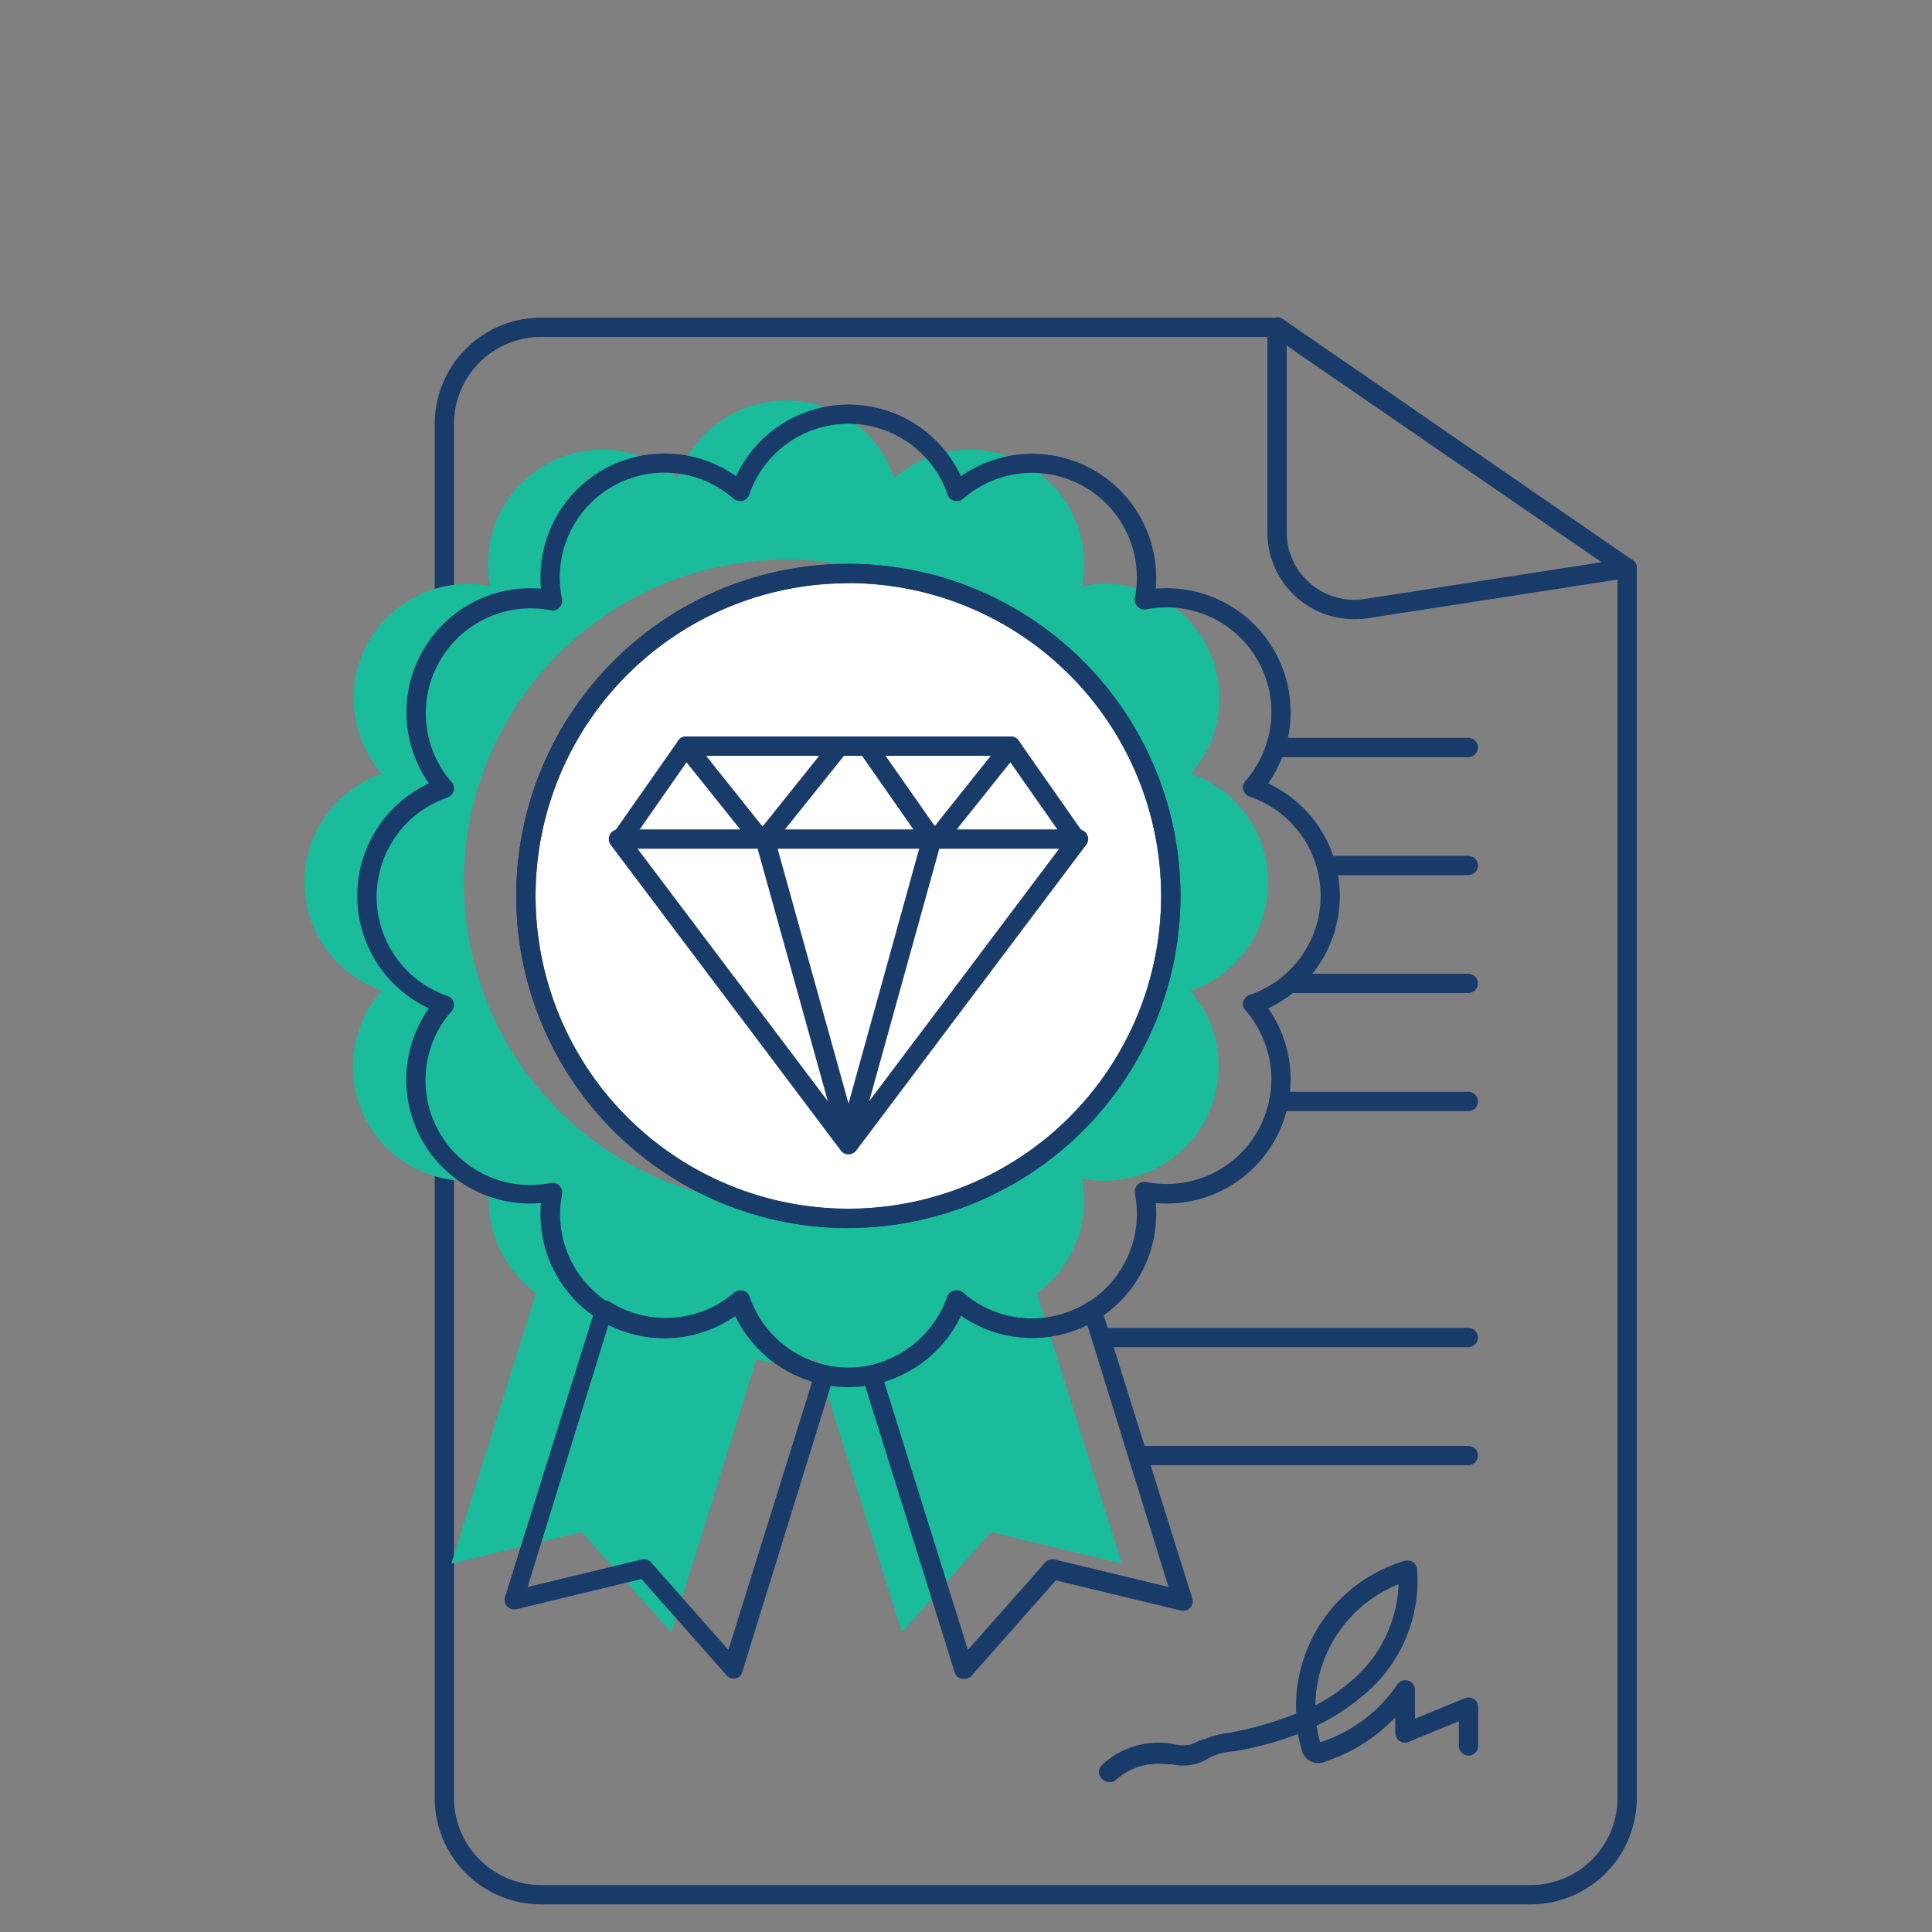
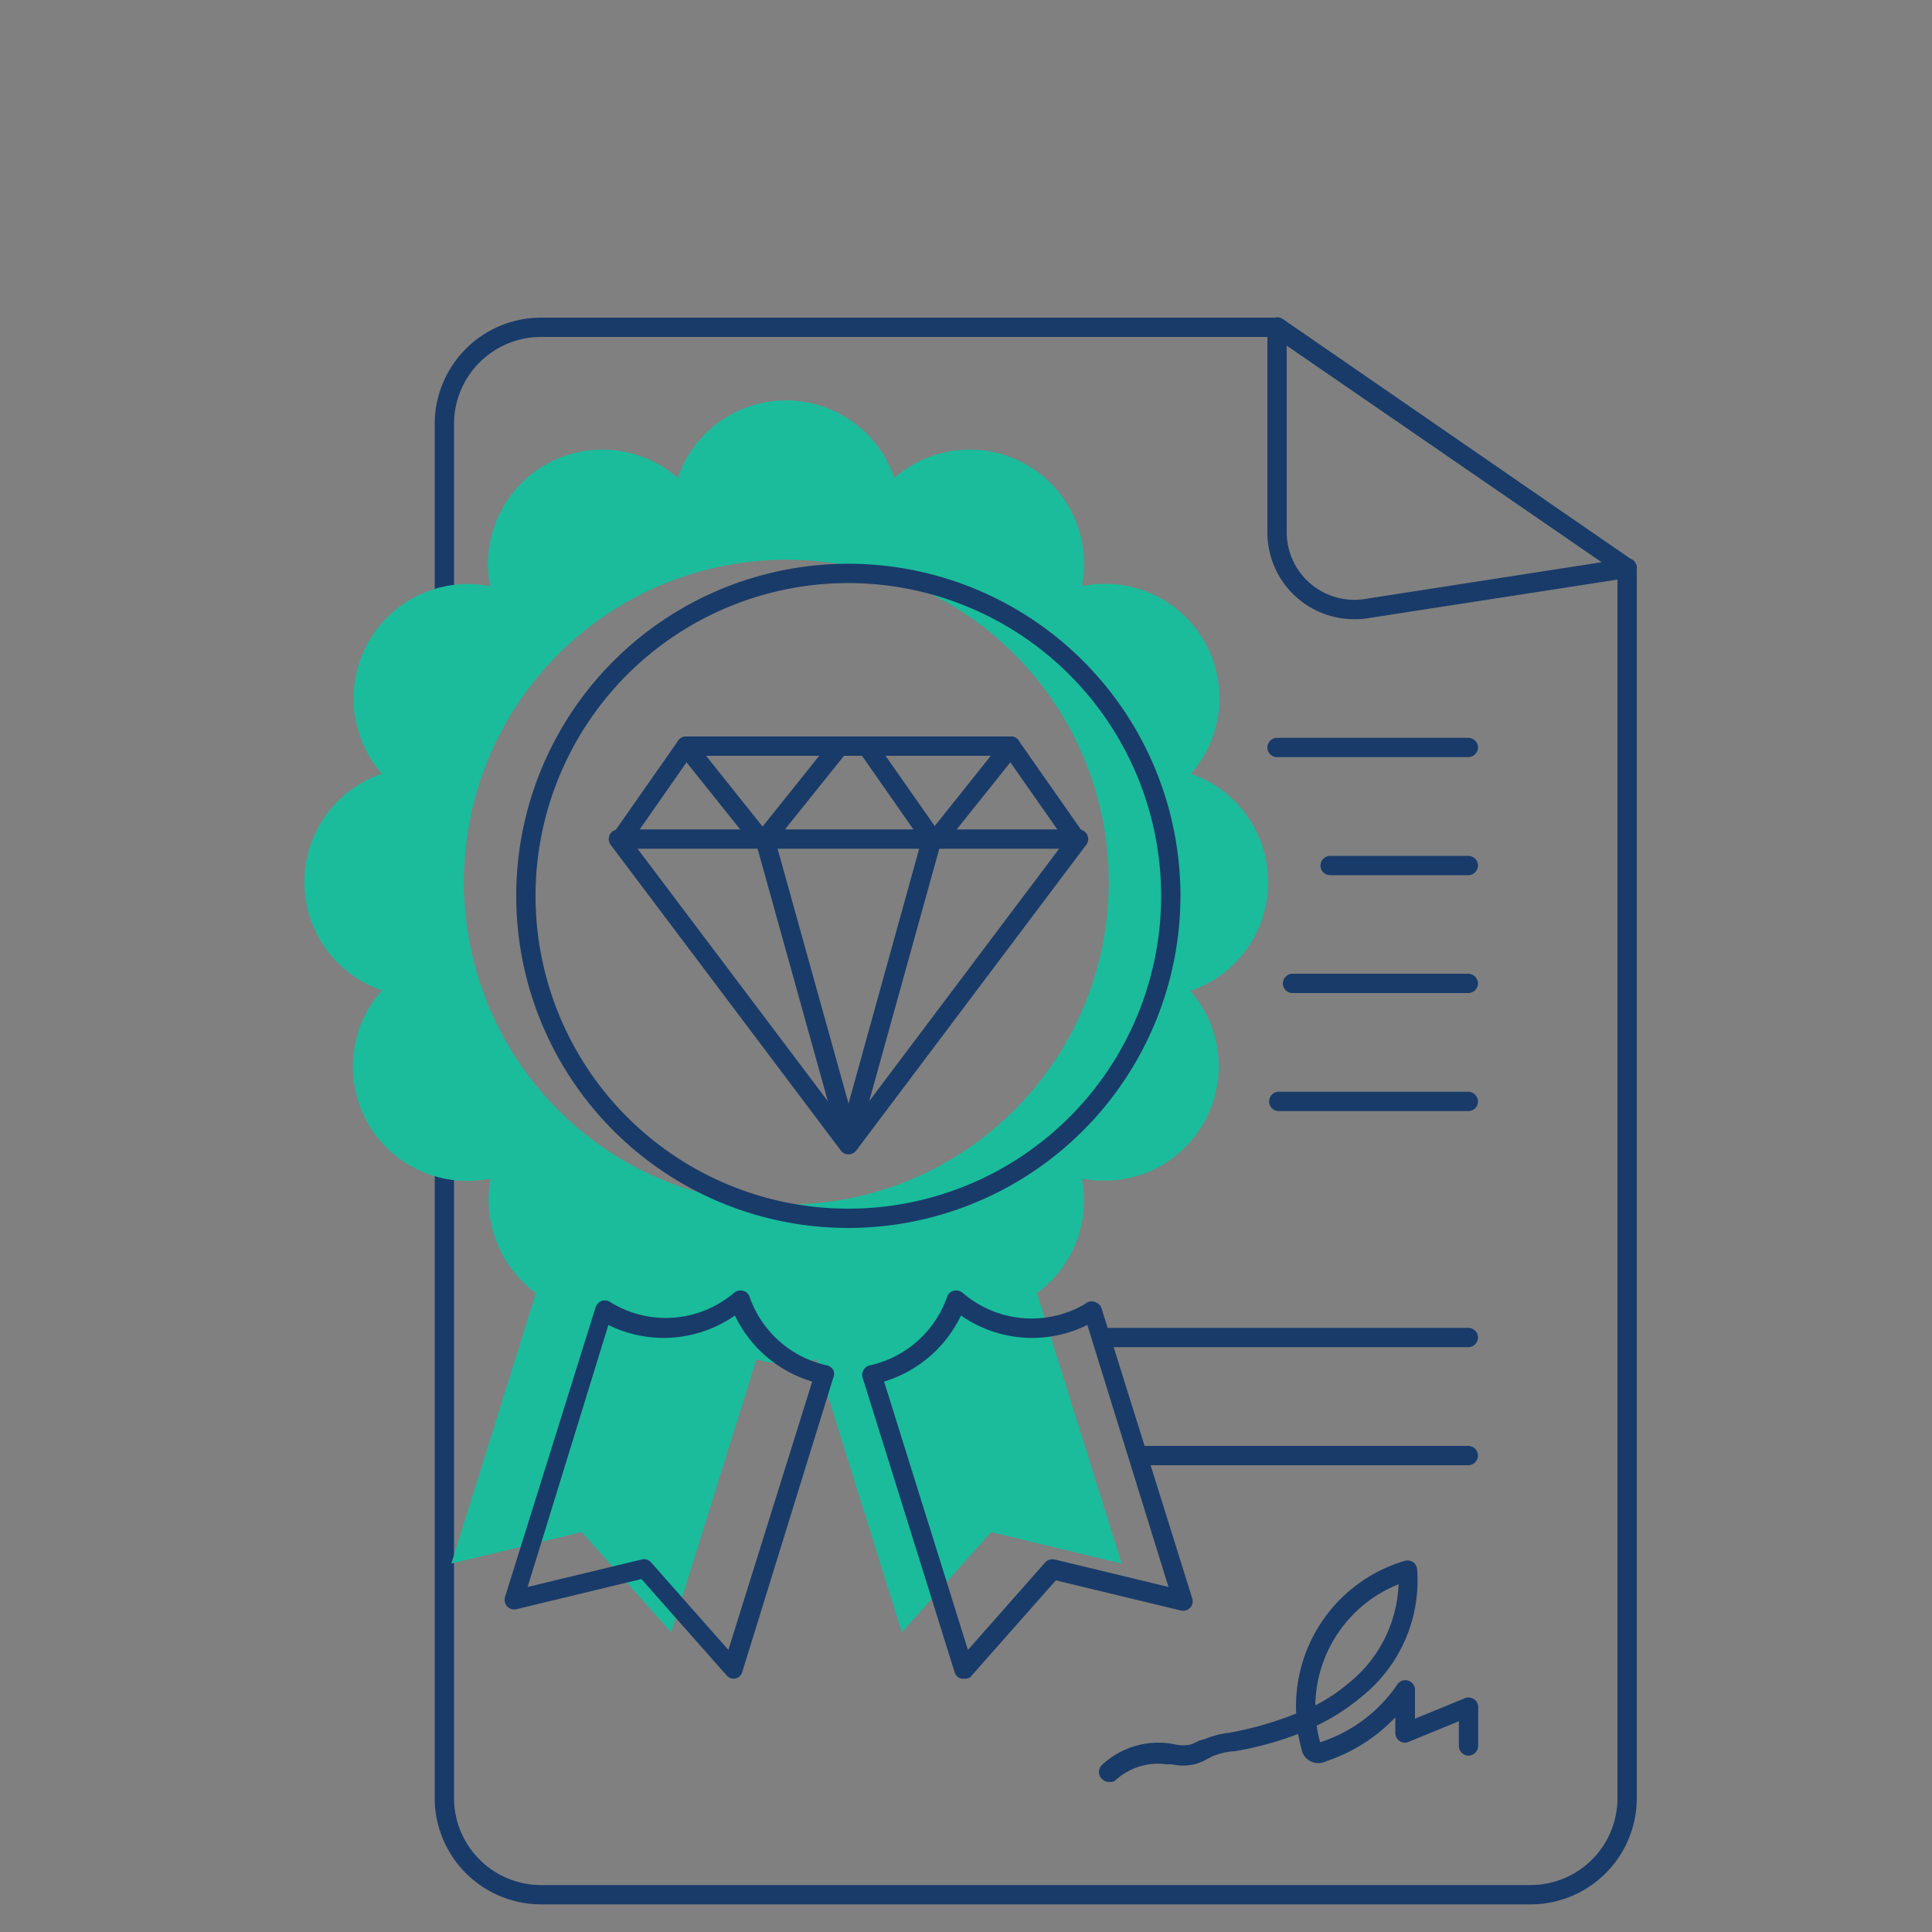
<svg xmlns="http://www.w3.org/2000/svg" id="Layer_1" data-name="Layer 1" viewBox="0 0 100 100">
  <rect x="0" y="0" width="100" height="100" fill="#808080" stroke="none" />
  <defs>
    <style>.cls-1{fill:#193b69;}.cls-2{fill:#1abc9c;}.cls-3{fill:#fff;}</style>
  </defs>
  <title>icons studi 00_Dissertation</title>
  <path class="cls-1" d="M79.22,98.57H28a5.51,5.51,0,0,1-5.5-5.5V21.94a5.51,5.51,0,0,1,5.5-5.5H66.1a.5.5,0,0,1,0,1H28a4.51,4.51,0,0,0-4.5,4.5V93.07a4.51,4.51,0,0,0,4.5,4.5H79.22a4.5,4.5,0,0,0,4.5-4.5V29.39a.51.51,0,0,1,.5-.5.5.5,0,0,1,.5.5V93.07A5.5,5.5,0,0,1,79.22,98.57Z" />
  <path class="cls-1" d="M70.1,32.05a4.49,4.49,0,0,1-4.5-4.5V16.94a.48.48,0,0,1,.27-.44.47.47,0,0,1,.51,0L84.51,29a.5.5,0,0,1,.2.53.49.49,0,0,1-.41.38L70.79,32A4,4,0,0,1,70.1,32.05ZM66.6,17.89v9.66a3.5,3.5,0,0,0,4,3.46L82.9,29.1Z" />
  <path class="cls-2" d="M65.64,45.66a5.94,5.94,0,0,0-4-5.61A5.92,5.92,0,0,0,56,30.34a5.92,5.92,0,0,0-9.71-5.6,5.92,5.92,0,0,0-11.21,0,5.92,5.92,0,0,0-9.71,5.6,5.92,5.92,0,0,0-5.6,9.71,5.92,5.92,0,0,0,0,11.21A5.92,5.92,0,0,0,25.39,61a6,6,0,0,0,2.35,5.93l-4.38,14,6.75-1.63,4.63,5.19,4.41-14.13a5.77,5.77,0,0,0,1.56.23,5.64,5.64,0,0,0,1.55-.23l4.42,14.13L51.3,79.3l6.76,1.63-4.39-14A5.93,5.93,0,0,0,56,61a5.92,5.92,0,0,0,5.61-9.71A5.94,5.94,0,0,0,65.64,45.66ZM40.71,62.35A16.69,16.69,0,1,1,57.39,45.66,16.69,16.69,0,0,1,40.71,62.35Z" />
-   <circle class="cls-3" cx="43.92" cy="46.37" r="16.69" />
  <path class="cls-1" d="M43.92,63.56A17.19,17.19,0,1,1,61.1,46.37,17.21,17.21,0,0,1,43.92,63.56Zm0-33.38A16.19,16.19,0,1,0,60.1,46.37,16.2,16.2,0,0,0,43.92,30.18Z" />
-   <path class="cls-1" d="M43.92,71.8a6.45,6.45,0,0,1-5.82-3.71A6.42,6.42,0,0,1,28,62.27,6.41,6.41,0,0,1,22.2,52.19a6.42,6.42,0,0,1,0-11.64A6.42,6.42,0,0,1,28,30.47,6.42,6.42,0,0,1,38.1,24.65a6.42,6.42,0,0,1,11.64,0,6.42,6.42,0,0,1,10.08,5.82,6.42,6.42,0,0,1,5.82,10.08,6.42,6.42,0,0,1,0,11.64,6.42,6.42,0,0,1-5.82,10.08,6.42,6.42,0,0,1-10.08,5.82A6.46,6.46,0,0,1,43.92,71.8Zm-5.61-5,.13,0a.48.48,0,0,1,.34.32,5.43,5.43,0,0,0,10.27,0,.48.48,0,0,1,.34-.32.54.54,0,0,1,.46.1,5.42,5.42,0,0,0,8.89-5.13.51.51,0,0,1,.14-.45.54.54,0,0,1,.45-.14,5.42,5.42,0,0,0,5.13-8.89.49.49,0,0,1-.11-.45.52.52,0,0,1,.32-.34,5.42,5.42,0,0,0,0-10.27.56.56,0,0,1-.32-.35.49.49,0,0,1,.11-.45,5.42,5.42,0,0,0-5.13-8.89.51.51,0,0,1-.59-.59,5.42,5.42,0,0,0-8.89-5.13.51.51,0,0,1-.46.1.48.48,0,0,1-.34-.32,5.43,5.43,0,0,0-10.27,0,.48.48,0,0,1-.34.32.54.54,0,0,1-.46-.1A5.42,5.42,0,0,0,29.09,31a.51.51,0,0,1-.14.45.48.48,0,0,1-.44.14,5.43,5.43,0,0,0-5.14,8.89.49.49,0,0,1,.11.45.51.51,0,0,1-.32.35,5.43,5.43,0,0,0,0,10.27.48.48,0,0,1,.32.34.49.49,0,0,1-.11.45,5.42,5.42,0,0,0,5.14,8.89.5.5,0,0,1,.58.59A5.42,5.42,0,0,0,38,66.91.52.52,0,0,1,38.31,66.79Zm5.61-3.23A17.19,17.19,0,1,1,61.1,46.37,17.21,17.21,0,0,1,43.92,63.56Zm0-33.38A16.19,16.19,0,1,0,60.1,46.37,16.2,16.2,0,0,0,43.92,30.18Z" />
  <path class="cls-1" d="M38,86.89a.53.53,0,0,1-.38-.16l-4.42-5-6.46,1.56a.52.52,0,0,1-.49-.14.51.51,0,0,1-.11-.49l4.69-15a.5.5,0,0,1,.75-.27l.11.07A5.45,5.45,0,0,0,38,66.91a.54.54,0,0,1,.46-.1.48.48,0,0,1,.34.32,5.48,5.48,0,0,0,4,3.54.51.51,0,0,1,.33.24.47.47,0,0,1,0,.4L38.42,86.54a.46.46,0,0,1-.37.34ZM33.32,80.7a.52.52,0,0,1,.38.17l4,4.53,4.34-13.89a6.48,6.48,0,0,1-4-3.42,6.45,6.45,0,0,1-6.55.49L27.31,82.14l5.9-1.42Z" />
  <path class="cls-1" d="M49.89,86.89h-.11a.47.47,0,0,1-.37-.34L44.65,71.31a.47.47,0,0,1,.05-.4.51.51,0,0,1,.32-.24,5.48,5.48,0,0,0,4-3.54.48.48,0,0,1,.34-.32.54.54,0,0,1,.46.1,5.46,5.46,0,0,0,6.28.62h0l.18-.12a.49.49,0,0,1,.44,0,.5.5,0,0,1,.3.32l4.69,15a.49.49,0,0,1-.11.49.5.5,0,0,1-.48.14l-6.47-1.56-4.42,5A.51.51,0,0,1,49.89,86.89ZM45.76,71.51,50.1,85.4l4-4.53a.5.5,0,0,1,.49-.15l5.89,1.42L56.28,68.58a6.43,6.43,0,0,1-6.54-.49A6.5,6.5,0,0,1,45.76,71.51Z" />
  <path class="cls-1" d="M43.92,59.75a.48.48,0,0,1-.4-.2L31.61,43.73a.53.53,0,0,1-.05-.53.52.52,0,0,1,.45-.27H55.82a.51.51,0,0,1,.45.27.49.49,0,0,1-.05.53L44.32,59.55A.51.51,0,0,1,43.92,59.75ZM33,43.93,43.92,58.42l10.9-14.49Z" />
  <path class="cls-1" d="M55.68,43.93a.5.5,0,0,1-.4-.21l-3.22-4.6H35.77l-3.21,4.6a.5.5,0,1,1-.82-.58l3.36-4.8a.49.49,0,0,1,.41-.22H52.32a.48.48,0,0,1,.41.22l3.36,4.8a.5.5,0,0,1-.12.7A.52.52,0,0,1,55.68,43.93Z" />
  <path class="cls-1" d="M43.92,59.48a.48.48,0,0,1-.48-.36L39.11,43.56a.5.5,0,0,1,.09-.44l3.85-4.81a.5.5,0,0,1,.7-.08.52.52,0,0,1,.08.71l-3.69,4.6,3.78,13.58,3.77-13.6-3.22-4.61a.49.49,0,0,1,.12-.69.5.5,0,0,1,.7.12l3.36,4.8a.52.52,0,0,1,.07.42L44.4,59.12A.49.49,0,0,1,43.92,59.48Z" />
  <path class="cls-1" d="M48.48,43.93a.51.51,0,0,1-.31-.11.5.5,0,0,1-.08-.7l3.84-4.81a.5.5,0,1,1,.78.63l-3.84,4.8A.51.51,0,0,1,48.48,43.93Z" />
  <path class="cls-1" d="M39.35,43.93a.52.52,0,0,1-.39-.19l-3.84-4.8a.5.5,0,1,1,.78-.63l3.84,4.81a.49.49,0,0,1-.07.7A.56.56,0,0,1,39.35,43.93Z" />
  <path class="cls-1" d="M57.39,92.23a.48.48,0,0,1-.36-.16.5.5,0,0,1,0-.71,4.29,4.29,0,0,1,3.52-1.12l.31.06a2,2,0,0,0,.75,0,2.41,2.41,0,0,0,.44-.2L62.4,90a4.49,4.49,0,0,1,1.21-.31,17.53,17.53,0,0,0,3.48-1,7.85,7.85,0,0,1,5.62-7.9.52.52,0,0,1,.42.06.51.51,0,0,1,.22.36,7.7,7.7,0,0,1-2.86,6.6,11.06,11.06,0,0,1-2.34,1.51,6.25,6.25,0,0,0,.18.86,7.67,7.67,0,0,0,4-3,.5.5,0,0,1,.91.28v1.5l2.58-1.06a.49.49,0,0,1,.47.05.48.48,0,0,1,.22.41l0,2a.51.51,0,0,1-.5.51h0a.5.5,0,0,1-.5-.5l0-1.28-2.6,1.07a.47.47,0,0,1-.47-.05.5.5,0,0,1-.22-.42v-.8a8.76,8.76,0,0,1-3.6,2.28.88.88,0,0,1-1.25-.62c-.07-.26-.13-.53-.18-.8a17.27,17.27,0,0,1-3.32.9h-.1a3.82,3.82,0,0,0-1,.25l-.26.13a2.56,2.56,0,0,1-.69.29,2.64,2.64,0,0,1-1.16,0l-.28,0a3.26,3.26,0,0,0-2.68.86A.52.52,0,0,1,57.39,92.23ZM72.39,82a6.86,6.86,0,0,0-4.31,6.27,9,9,0,0,0,1.76-1.18A6.88,6.88,0,0,0,72.39,82Z" />
  <path class="cls-1" d="M76,75.84H58.92a.5.5,0,0,1-.5-.5.5.5,0,0,1,.5-.5H76a.5.5,0,0,1,.5.5A.51.51,0,0,1,76,75.84Z" />
  <path class="cls-1" d="M76,69.73H57.39a.51.51,0,0,1-.5-.5.5.5,0,0,1,.5-.5H76a.5.5,0,0,1,.5.5A.51.51,0,0,1,76,69.73Z" />
  <path class="cls-1" d="M76,57.51H66.19a.5.5,0,0,1-.5-.5.5.5,0,0,1,.5-.5H76a.51.51,0,0,1,.5.5A.5.5,0,0,1,76,57.51Z" />
  <path class="cls-1" d="M76,51.4h-9.1a.5.5,0,0,1-.5-.5.51.51,0,0,1,.5-.5H76a.51.51,0,0,1,.5.5A.5.5,0,0,1,76,51.4Z" />
-   <path class="cls-1" d="M76,45.3H68.85a.5.5,0,0,1-.5-.5.5.5,0,0,1,.5-.5H76a.5.5,0,0,1,.5.5A.51.51,0,0,1,76,45.3Z" />
+   <path class="cls-1" d="M76,45.3H68.85a.5.5,0,0,1-.5-.5.5.5,0,0,1,.5-.5H76a.5.5,0,0,1,.5.5A.51.51,0,0,1,76,45.3" />
  <path class="cls-1" d="M76,39.19H66.1a.5.5,0,0,1-.5-.5.5.5,0,0,1,.5-.5H76a.5.5,0,0,1,.5.5A.51.51,0,0,1,76,39.19Z" />
</svg>